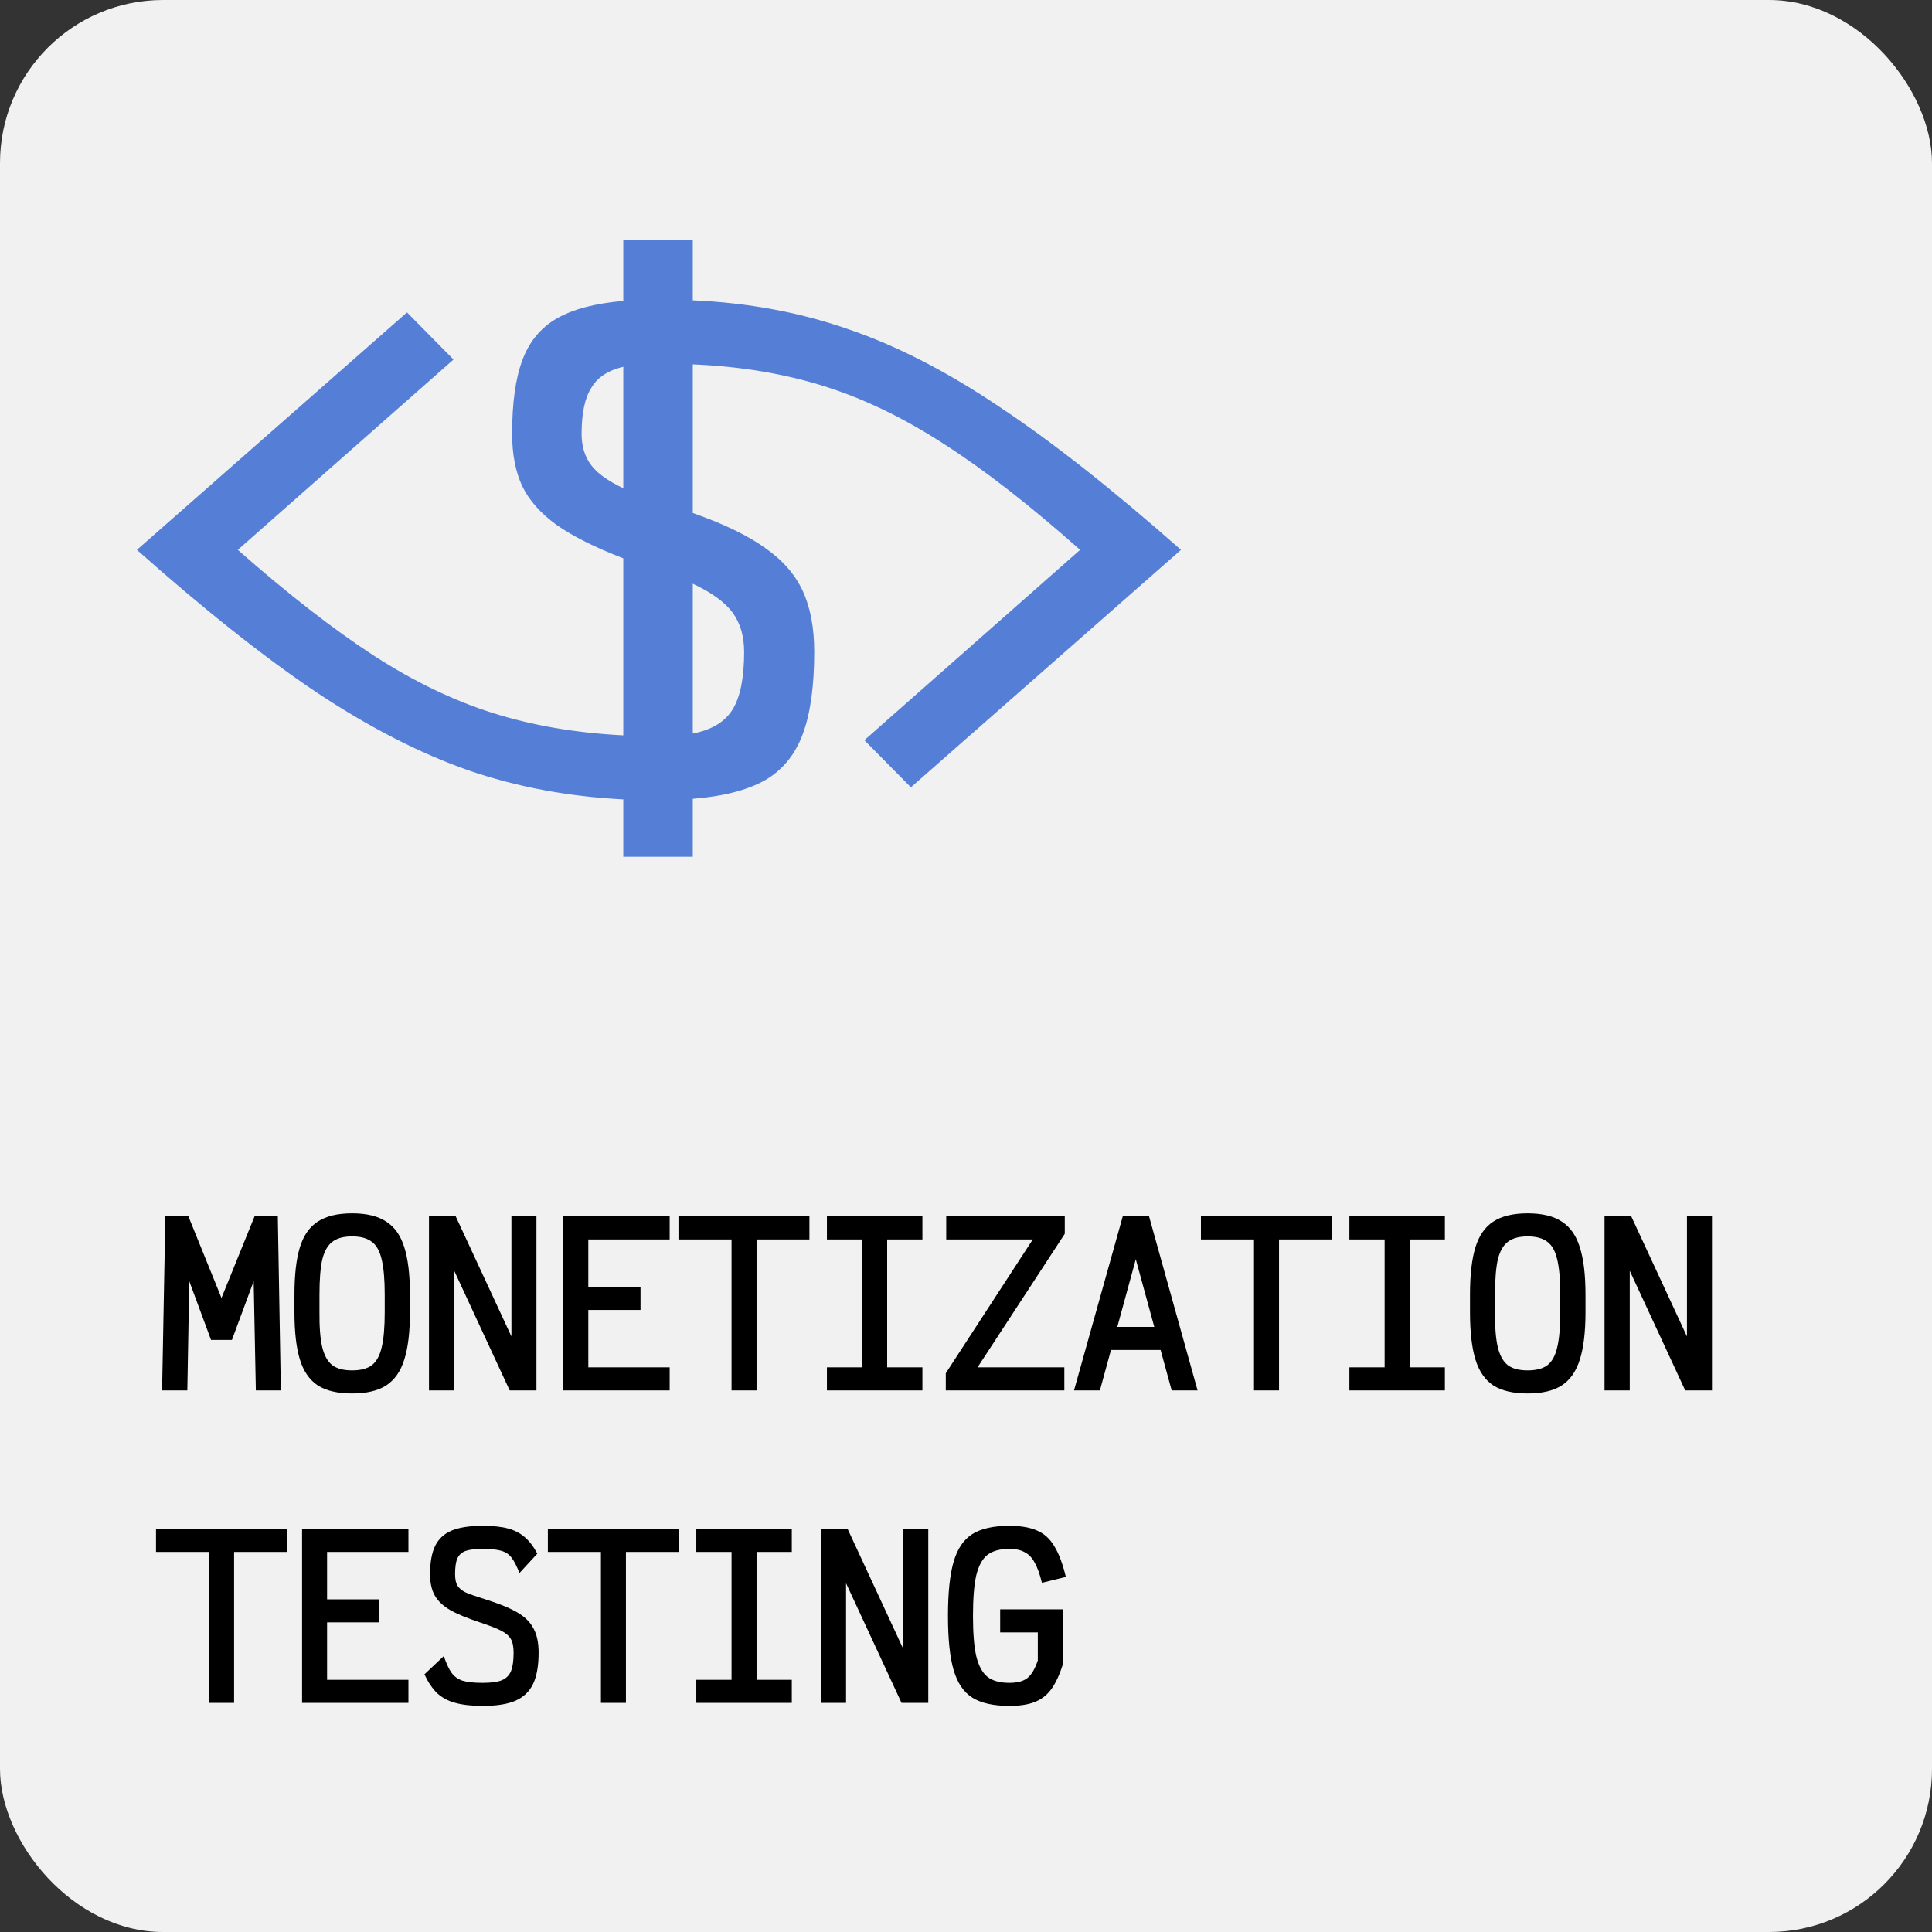
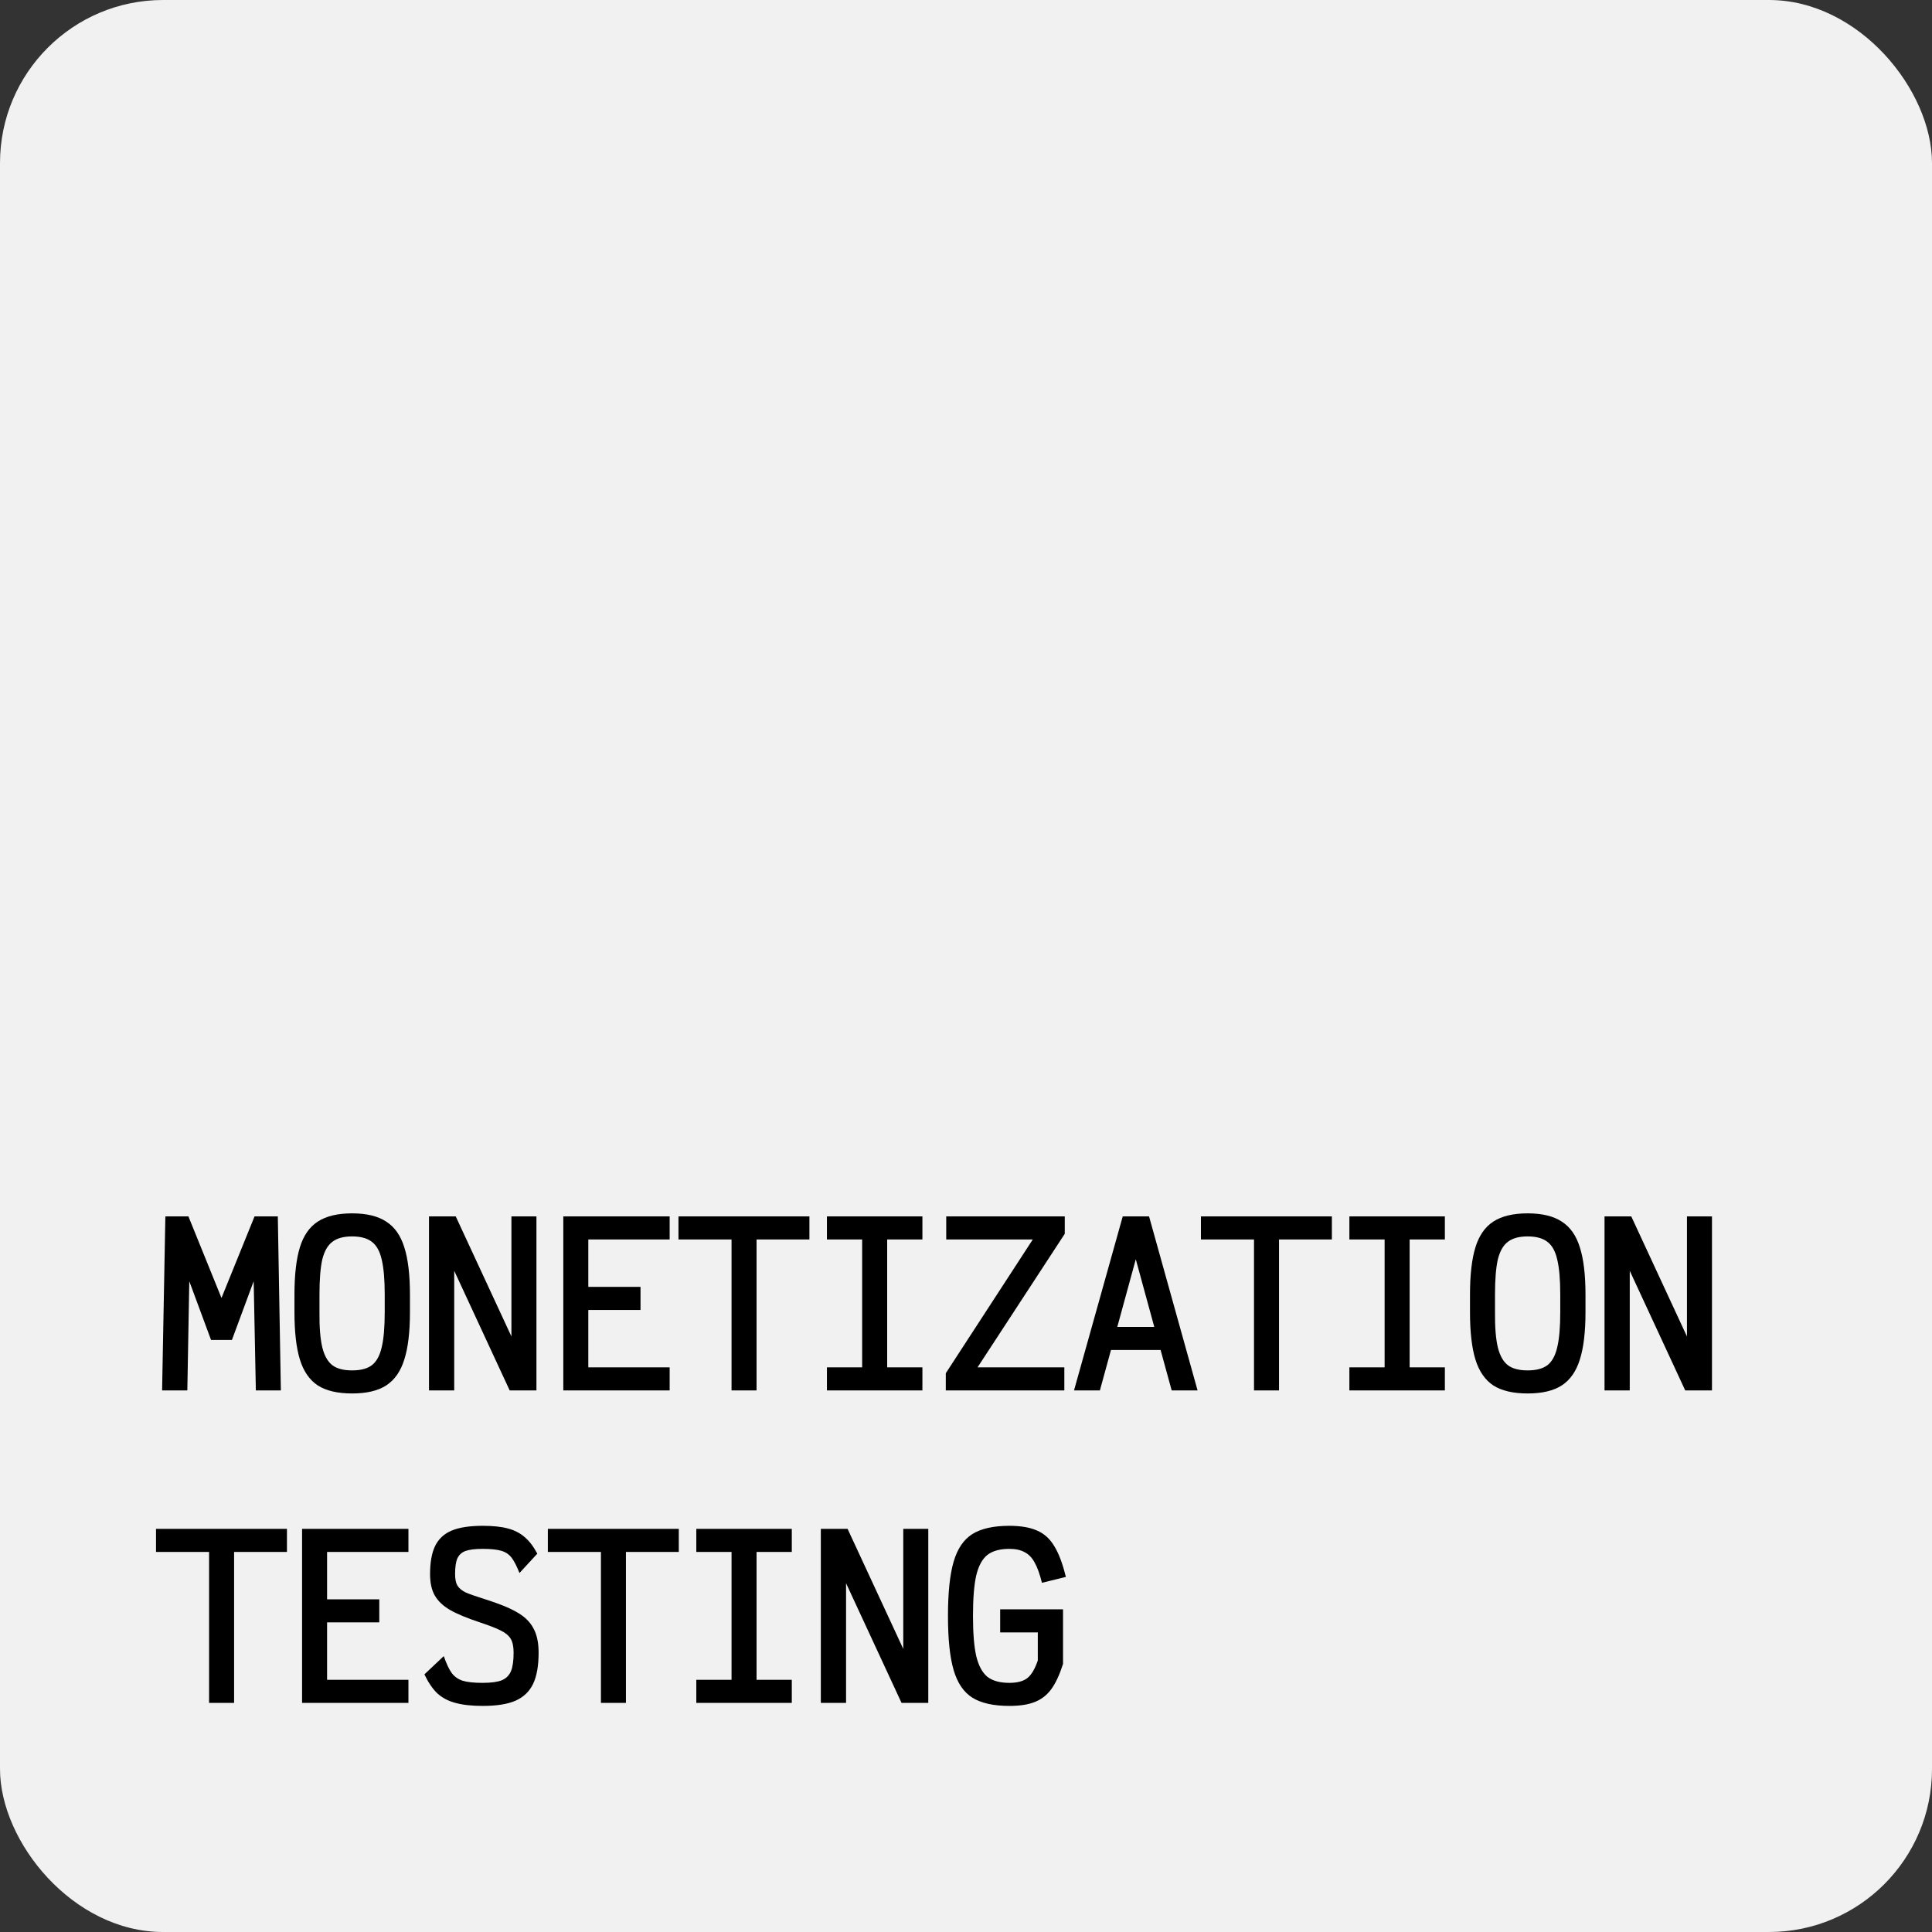
<svg xmlns="http://www.w3.org/2000/svg" width="371" height="371" viewBox="0 0 371 371" fill="none">
  <rect x="0" y="0" width="371" height="371" fill="#333333" stroke="none" />
  <g clip-path="url(#clip0_1148_19)">
    <rect width="371" height="371" rx="31.311" fill="#F1F1F1" />
    <path d="M35.973 267H31.128L31.754 233.585H36.182L42.531 249.248L48.88 233.585H53.349L53.934 267H49.13L48.713 246.032L44.536 257.31H40.526L36.349 246.032L35.973 267ZM67.613 267.585C64.828 267.585 62.628 267.07 61.013 266.039C59.426 264.981 58.284 263.324 57.588 261.069C56.892 258.813 56.544 255.778 56.544 251.963V248.622C56.544 244.807 56.892 241.771 57.588 239.516C58.284 237.26 59.426 235.617 61.013 234.587C62.628 233.529 64.828 233 67.613 233C70.397 233 72.583 233.529 74.17 234.587C75.785 235.617 76.941 237.26 77.637 239.516C78.361 241.771 78.723 244.807 78.723 248.622V251.963C78.723 255.778 78.361 258.813 77.637 261.069C76.941 263.324 75.785 264.981 74.17 266.039C72.583 267.07 70.397 267.585 67.613 267.585ZM67.613 263.157C69.256 263.157 70.523 262.823 71.414 262.155C72.305 261.459 72.931 260.317 73.293 258.73C73.683 257.142 73.878 254.887 73.878 251.963V248.622C73.878 245.698 73.683 243.442 73.293 241.855C72.931 240.268 72.305 239.14 71.414 238.472C70.523 237.775 69.256 237.427 67.613 237.427C65.97 237.427 64.703 237.775 63.812 238.472C62.921 239.14 62.28 240.268 61.89 241.855C61.528 243.442 61.347 245.698 61.347 248.622V251.963C61.319 254.859 61.5 257.115 61.89 258.73C62.28 260.317 62.921 261.459 63.812 262.155C64.703 262.823 65.97 263.157 67.613 263.157ZM98.208 256.641V233.585H103.012V267H97.874L87.223 244.027V267H82.378V233.585H87.515L98.208 256.641ZM128.595 233.585V238.012H112.973V247.118H122.998V251.545H112.973V262.572H128.595V267H108.17V233.585H128.595ZM155.431 233.585V238.012H145.281V267H140.478V238.012H130.286V233.585H155.431ZM177.129 233.585V238.012H170.363V262.572H177.129V267H158.793V262.572H165.559V238.012H158.793V233.585H177.129ZM204.383 267H181.619V263.7L198.327 238.012H181.703V233.585H204.467V236.926L187.717 262.572H204.383V267ZM229.967 267H224.996L222.866 259.231H213.342L211.212 267H206.242L215.598 233.585H220.652L229.967 267ZM218.104 241.813L214.554 254.803H221.654L218.104 241.813ZM255.758 233.585V238.012H245.609V267H240.805V238.012H230.613V233.585H255.758ZM277.457 233.585V238.012H270.69V262.572H277.457V267H259.12V262.572H265.887V238.012H259.12V233.585H277.457ZM293.35 267.585C290.565 267.585 288.365 267.07 286.75 266.039C285.163 264.981 284.021 263.324 283.325 261.069C282.629 258.813 282.281 255.778 282.281 251.963V248.622C282.281 244.807 282.629 241.771 283.325 239.516C284.021 237.26 285.163 235.617 286.75 234.587C288.365 233.529 290.565 233 293.35 233C296.134 233 298.32 233.529 299.908 234.587C301.523 235.617 302.678 237.26 303.374 239.516C304.098 241.771 304.46 244.807 304.46 248.622V251.963C304.46 255.778 304.098 258.813 303.374 261.069C302.678 263.324 301.523 264.981 299.908 266.039C298.32 267.07 296.134 267.585 293.35 267.585ZM293.35 263.157C294.993 263.157 296.26 262.823 297.151 262.155C298.042 261.459 298.668 260.317 299.03 258.73C299.42 257.142 299.615 254.887 299.615 251.963V248.622C299.615 245.698 299.42 243.442 299.03 241.855C298.668 240.268 298.042 239.14 297.151 238.472C296.26 237.775 294.993 237.427 293.35 237.427C291.707 237.427 290.44 237.775 289.549 238.472C288.658 239.14 288.017 240.268 287.627 241.855C287.265 243.442 287.084 245.698 287.084 248.622V251.963C287.057 254.859 287.238 257.115 287.627 258.73C288.017 260.317 288.658 261.459 289.549 262.155C290.44 262.823 291.707 263.157 293.35 263.157ZM323.945 256.641V233.585H328.749V267H323.611L312.96 244.027V267H308.115V233.585H313.252L323.945 256.641ZM55.103 293.585V298.012H44.953V327H40.15V298.012H29.958V293.585H55.103ZM78.431 293.585V298.012H62.809V307.118H72.834V311.545H62.809V322.572H78.431V327H58.006V293.585H78.431ZM92.695 327.585C90.578 327.585 88.824 327.39 87.432 327C86.067 326.638 84.912 326.025 83.965 325.162C83.046 324.271 82.224 323.06 81.5 321.528L85.218 318.02C85.719 319.468 86.22 320.54 86.722 321.236C87.223 321.932 87.919 322.433 88.81 322.74C89.701 323.018 90.996 323.157 92.695 323.157C94.31 323.157 95.535 322.99 96.37 322.656C97.206 322.294 97.79 321.709 98.124 320.902C98.459 320.094 98.626 318.911 98.626 317.351C98.626 316.21 98.445 315.332 98.083 314.72C97.721 314.107 97.122 313.592 96.287 313.174C95.451 312.729 94.115 312.2 92.277 311.587C89.743 310.752 87.794 309.944 86.429 309.165C85.093 308.385 84.118 307.466 83.505 306.408C82.893 305.35 82.586 303.971 82.586 302.273C82.586 300.017 82.907 298.221 83.547 296.884C84.215 295.52 85.274 294.531 86.722 293.919C88.197 293.306 90.188 293 92.695 293C94.644 293 96.245 293.167 97.498 293.501C98.779 293.835 99.865 294.392 100.756 295.172C101.647 295.924 102.455 296.982 103.179 298.346L99.754 302.064C99.225 300.727 98.723 299.753 98.25 299.14C97.776 298.499 97.122 298.054 96.287 297.803C95.451 297.553 94.254 297.427 92.695 297.427C91.219 297.427 90.105 297.567 89.353 297.845C88.629 298.124 88.114 298.611 87.808 299.307C87.529 299.975 87.39 300.964 87.39 302.273C87.39 303.247 87.543 303.985 87.849 304.486C88.156 304.988 88.671 305.419 89.395 305.781C90.147 306.115 91.372 306.547 93.07 307.076C95.744 307.911 97.804 308.747 99.252 309.582C100.728 310.418 101.786 311.448 102.427 312.673C103.095 313.871 103.429 315.43 103.429 317.351C103.429 319.857 103.081 321.848 102.385 323.324C101.689 324.8 100.561 325.886 99.002 326.582C97.47 327.251 95.368 327.585 92.695 327.585ZM130.349 293.585V298.012H120.199V327H115.396V298.012H105.204V293.585H130.349ZM152.048 293.585V298.012H145.281V322.572H152.048V327H133.711V322.572H140.478V298.012H133.711V293.585H152.048ZM173.454 316.641V293.585H178.257V327H173.12L162.468 304.027V327H157.623V293.585H162.761L173.454 316.641ZM193.816 327.585C190.781 327.585 188.414 327.056 186.715 325.998C185.044 324.939 183.847 323.171 183.123 320.693C182.399 318.215 182.037 314.748 182.037 310.292C182.037 305.837 182.399 302.37 183.123 299.892C183.847 297.413 185.044 295.645 186.715 294.587C188.414 293.529 190.781 293 193.816 293C196.016 293 197.798 293.306 199.162 293.919C200.527 294.504 201.627 295.506 202.462 296.926C203.325 298.318 204.063 300.282 204.676 302.816L200.081 303.943C199.663 302.245 199.19 300.936 198.661 300.017C198.16 299.098 197.519 298.444 196.74 298.054C195.988 297.636 195.013 297.427 193.816 297.427C192.006 297.427 190.6 297.817 189.597 298.597C188.622 299.377 187.912 300.685 187.467 302.523C187.049 304.361 186.84 306.951 186.84 310.292C186.84 313.606 187.049 316.182 187.467 318.02C187.912 319.857 188.622 321.18 189.597 321.988C190.6 322.767 192.006 323.157 193.816 323.157C195.347 323.157 196.503 322.851 197.283 322.238C198.062 321.626 198.731 320.498 199.288 318.855V313.467H192.061V309.039H204.133V319.523C203.464 321.612 202.713 323.227 201.877 324.369C201.042 325.51 199.984 326.332 198.703 326.833C197.45 327.334 195.821 327.585 193.816 327.585Z" fill="black" />
-     <path d="M133.034 57.671C143.708 58.135 153.686 59.992 162.968 63.24C172.25 66.412 181.88 71.362 191.859 78.092C201.914 84.744 213.555 93.91 226.782 105.59L174.919 151.188L165.985 142.138L207.406 105.59C197.737 97.004 189.035 90.236 181.3 85.285C173.565 80.258 165.869 76.545 158.211 74.147C150.554 71.749 142.161 70.357 133.034 69.97V98.512C138.99 100.601 143.631 102.844 146.957 105.242C150.283 107.562 152.681 110.308 154.15 113.48C155.62 116.651 156.355 120.557 156.355 125.198C156.355 131.773 155.62 137.033 154.15 140.978C152.681 144.922 150.283 147.862 146.957 149.796C143.553 151.729 138.912 152.928 133.034 153.392V164.531H119.691V153.508C109.094 152.967 99.193 151.11 89.988 147.939C80.706 144.69 71.037 139.74 60.982 133.088C50.926 126.358 39.362 117.192 26.29 105.59L78.154 59.992L87.088 69.042L45.666 105.59C55.335 114.098 64.037 120.866 71.772 125.894C79.43 130.845 87.049 134.519 94.629 136.917C102.21 139.315 110.563 140.746 119.691 141.21V107.214C114.276 105.126 110.022 102.999 106.928 100.833C103.834 98.59 101.629 96.114 100.314 93.407C98.999 90.623 98.342 87.258 98.342 83.313C98.342 77.357 98.999 72.639 100.314 69.158C101.629 65.6 103.834 62.931 106.928 61.152C110.022 59.373 114.276 58.251 119.691 57.787V46.069H133.034V57.671ZM111.685 83.313C111.685 85.711 112.304 87.722 113.541 89.346C114.702 90.893 116.751 92.363 119.691 93.755V70.434C116.751 71.13 114.702 72.484 113.541 74.495C112.304 76.429 111.685 79.368 111.685 83.313ZM142.896 125.198C142.896 122.181 142.161 119.668 140.691 117.656C139.222 115.645 136.669 113.789 133.034 112.087V140.862C136.669 140.165 139.222 138.618 140.691 136.221C142.161 133.823 142.896 130.149 142.896 125.198Z" fill="#557FD6" />
  </g>
  <defs>
    <clipPath id="clip0_1148_19">
      <rect width="371" height="371" rx="31.311" fill="white" />
    </clipPath>
  </defs>
</svg>